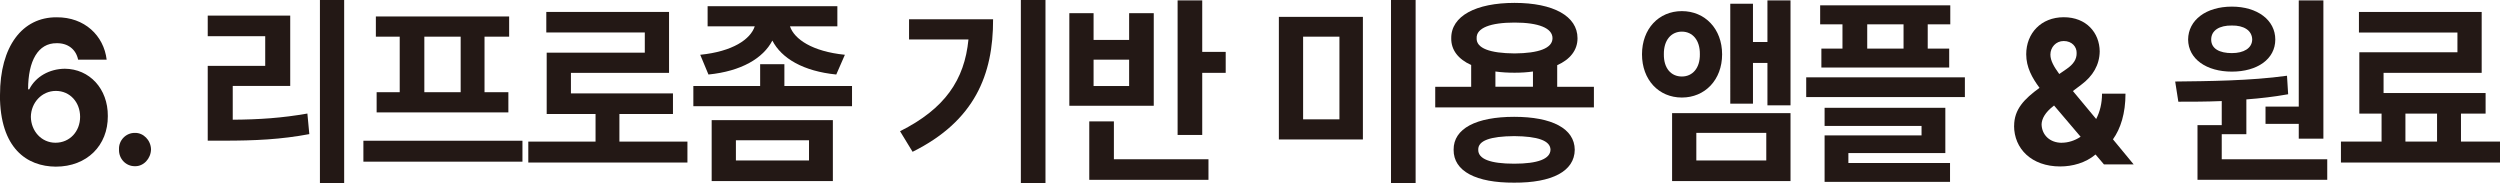
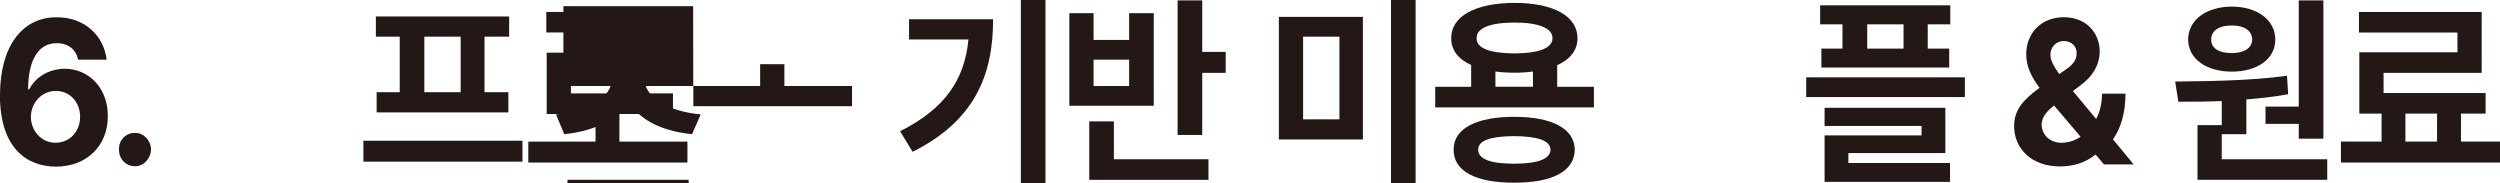
<svg xmlns="http://www.w3.org/2000/svg" id="_레이어_2" data-name="레이어 2" viewBox="0 0 388.84 28.54">
  <defs>
    <style>
      .cls-1 {
        fill: #231815;
      }
    </style>
  </defs>
  <g id="_레이어_1-2" data-name="레이어 1">
    <g>
      <path class="cls-1" d="m0,14.78C0,7.2,3.47,2.66,8.81,2.69c4.35-.03,7.33,2.85,7.78,6.59h-4.44c-.33-1.6-1.58-2.59-3.34-2.56-2.89-.03-4.44,2.75-4.44,7.17h.18c1-1.98,3.13-3.17,5.53-3.2,3.83.03,6.72,3.1,6.69,7.36.03,4.58-3.25,7.87-8.09,7.87-4.47-.03-8.69-2.82-8.69-11.13Zm8.63,7.42c2.22,0,3.83-1.76,3.83-4.03s-1.58-4.03-3.77-4.03-3.86,1.82-3.89,4.03c.03,2.21,1.64,4.03,3.83,4.03Z" />
      <path class="cls-1" d="m18.51,23.23c-.06-1.41,1.09-2.59,2.49-2.56,1.31-.03,2.46,1.15,2.49,2.56-.03,1.47-1.19,2.66-2.49,2.62-1.4.03-2.55-1.15-2.49-2.62Z" />
-       <path class="cls-1" d="m32.31,10.24h8.94v-4.61h-8.94v-3.2h12.83v10.94h-8.94v5.25c4.13-.03,7.63-.26,11.61-.96l.3,3.2c-4.41.83-8.42,1.02-13.37,1.02h-2.43v-11.65Zm21.22,18.3h-3.77V0h3.77v28.54Z" />
      <path class="cls-1" d="m81.26,25.15h-24.74v-3.26h24.74v3.26ZM58.46,2.56h20.73v3.14h-3.83v8.64h3.71v3.14h-20.49v-3.14h3.59V5.7h-3.71v-3.14Zm13.19,11.77V5.7h-5.65v8.64h5.65Z" />
      <path class="cls-1" d="m106.91,25.28h-24.74v-3.26h10.46v-4.29h-7.6v-9.54h15.26v-3.14h-15.32V1.86h19.09v9.47h-15.26v3.2h15.87v3.2h-8.33v4.29h10.58v3.26Z" />
-       <path class="cls-1" d="m107.83,13.38h10.4v-3.39h3.77v3.39h10.52v3.14h-24.68v-3.14Zm22.43-9.28h-7.39c.67,1.98,3.43,3.9,8.54,4.42l-1.34,3.07c-5.11-.51-8.51-2.5-9.94-5.28-1.43,2.75-4.83,4.77-9.94,5.28l-1.28-3.07c5.05-.51,7.81-2.4,8.48-4.42h-7.33V.96h20.18v3.14Zm-19.57,14.59h18.85v9.47h-18.85v-9.47Zm15.14,6.27v-3.14h-11.37v3.14h11.37Z" />
+       <path class="cls-1" d="m107.83,13.38h10.4v-3.39h3.77v3.39h10.52v3.14h-24.68v-3.14Zh-7.39c.67,1.98,3.43,3.9,8.54,4.42l-1.34,3.07c-5.11-.51-8.51-2.5-9.94-5.28-1.43,2.75-4.83,4.77-9.94,5.28l-1.28-3.07c5.05-.51,7.81-2.4,8.48-4.42h-7.33V.96h20.18v3.14Zm-19.57,14.59h18.85v9.47h-18.85v-9.47Zm15.14,6.27v-3.14h-11.37v3.14h11.37Z" />
      <path class="cls-1" d="m150.63,6.14h-9.24v-3.14h13.07c.03,8.61-2.86,15.81-12.52,20.61l-1.95-3.2c6.96-3.49,10.03-7.97,10.64-14.27Zm11.98,22.33h-3.83V0h3.83v28.48Z" />
      <path class="cls-1" d="m166.32,2.05h3.77v4.16h5.53V2.05h3.83v14.4h-13.13V2.05Zm3.1,16.83h3.83v5.89h14.71v3.2h-18.54v-9.09Zm6.2-5.5v-4.1h-5.53v4.1h5.53Zm11.37-5.31h3.65v3.26h-3.65v9.66h-3.83V.06h3.83v8Z" />
      <path class="cls-1" d="m211.98,21.69h-13.07V2.62h13.07v19.07Zm-3.65-3.14V5.7h-5.65v12.86h5.65ZM216.35,0h3.83v28.54h-3.83V0Z" />
      <path class="cls-1" d="m247.91,16.7h-24.68v-3.2h5.59v-3.39c-2.01-.9-3.13-2.34-3.1-4.16-.03-3.46,3.83-5.5,9.85-5.5s9.79,2.05,9.79,5.5c0,1.86-1.16,3.3-3.16,4.19v3.36h5.71v3.2Zm-12.4,1.47c5.87,0,9.39,1.82,9.42,5.12-.03,3.36-3.56,5.15-9.42,5.12-5.9.03-9.45-1.76-9.42-5.12-.03-3.3,3.53-5.12,9.42-5.12Zm.06-9.86c3.74-.03,5.9-.8,5.9-2.37s-2.16-2.43-5.9-2.43-5.96.83-5.9,2.43c-.06,1.57,2.07,2.34,5.9,2.37Zm-.06,17.15c3.68,0,5.62-.74,5.65-2.18-.03-1.41-1.98-2.08-5.65-2.11-3.74.03-5.62.7-5.59,2.11-.03,1.44,1.85,2.18,5.59,2.18Zm2.92-11.97v-2.37c-.88.13-1.85.19-2.86.19-1.06,0-2.07-.06-2.98-.19v2.37h5.84Z" />
-       <path class="cls-1" d="m261.59,1.73c3.59,0,6.26,2.75,6.26,6.72s-2.67,6.72-6.26,6.72-6.2-2.75-6.2-6.72,2.61-6.72,6.2-6.72Zm0,10.17c1.64,0,2.83-1.28,2.8-3.46.03-2.21-1.15-3.52-2.8-3.52s-2.83,1.31-2.8,3.52c-.03,2.18,1.12,3.46,2.8,3.46Zm-1.52,5.7h18.42v10.56h-18.42v-10.56Zm14.65,7.36v-4.29h-10.88v4.29h10.88Zm3.77-8.58h-3.59v-6.59h-2.25v6.33h-3.53V.58h3.53v5.95h2.25V.06h3.59v16.32Z" />
      <path class="cls-1" d="m280.93,12.03h24.68v3.07h-24.68v-3.07Zm22.43-8.25h-3.53v3.78h3.34v2.94h-19.88v-2.94h3.28v-3.78h-3.47V.83h20.24v2.94Zm-19.57,17.28h15.08v-1.47h-15.08v-2.82h18.78v7.04h-15.08v1.54h15.81v2.94h-19.51v-7.23Zm12.28-13.5v-3.78h-5.65v3.78h5.65Z" />
      <path class="cls-1" d="m313.27,19.58c0-2.59,1.58-4.19,3.95-5.92-1.15-1.54-2.07-3.2-2.07-5.22,0-3.26,2.31-5.76,5.84-5.76s5.56,2.43,5.59,5.31c-.03,2.11-1.06,3.84-2.86,5.18l-1.31.99,3.62,4.35c.58-1.12.91-2.43.91-3.94h3.65c0,3.07-.76,5.44-1.95,7.1l3.22,3.9h-4.62l-1.31-1.54c-1.55,1.31-3.59,1.86-5.5,1.86-4.44,0-7.17-2.75-7.17-6.33Zm7.42,2.62c.97,0,2.01-.32,2.92-.93l-4.13-4.86-.12.1c-1.25.96-1.79,1.95-1.82,2.82.03,1.63,1.25,2.88,3.16,2.88Zm-.4-10.69l1.12-.77c1.09-.74,1.61-1.54,1.58-2.5.03-.93-.7-1.86-2.01-1.86-1.22,0-2.07.99-2.07,2.11,0,.96.58,1.92,1.37,3.01Z" />
      <path class="cls-1" d="m355.71,11.78l.18,2.88c-2.13.38-4.32.64-6.5.8v5.41h-3.83v3.9h16.41v3.2h-20.18v-8.51h3.77v-3.74c-2.4.1-4.71.1-6.75.1l-.49-3.14c4.98-.06,11.67-.1,17.39-.9Zm-8.57-10.75c3.95,0,6.75,2.08,6.75,5.12s-2.8,4.99-6.75,4.99-6.78-1.95-6.81-4.99c.03-3.04,2.8-5.12,6.81-5.12Zm0,7.23c1.82,0,3.13-.74,3.16-2.11-.03-1.44-1.34-2.21-3.16-2.18-1.92-.03-3.22.74-3.22,2.18s1.31,2.11,3.22,2.11Zm14.23,13.31h-3.83v-2.3h-5.17v-2.69h5.17V.06h3.83v21.5Z" />
      <path class="cls-1" d="m388.84,25.28h-24.74v-3.26h6.32v-4.35h-3.46v-9.54h15.26v-3.07h-15.32V1.86h19.09v9.47h-15.26v3.14h15.87v3.2h-3.83v4.35h6.08v3.26Zm-9.79-3.26v-4.35h-4.92v4.35h4.92Z" />
    </g>
  </g>
</svg>